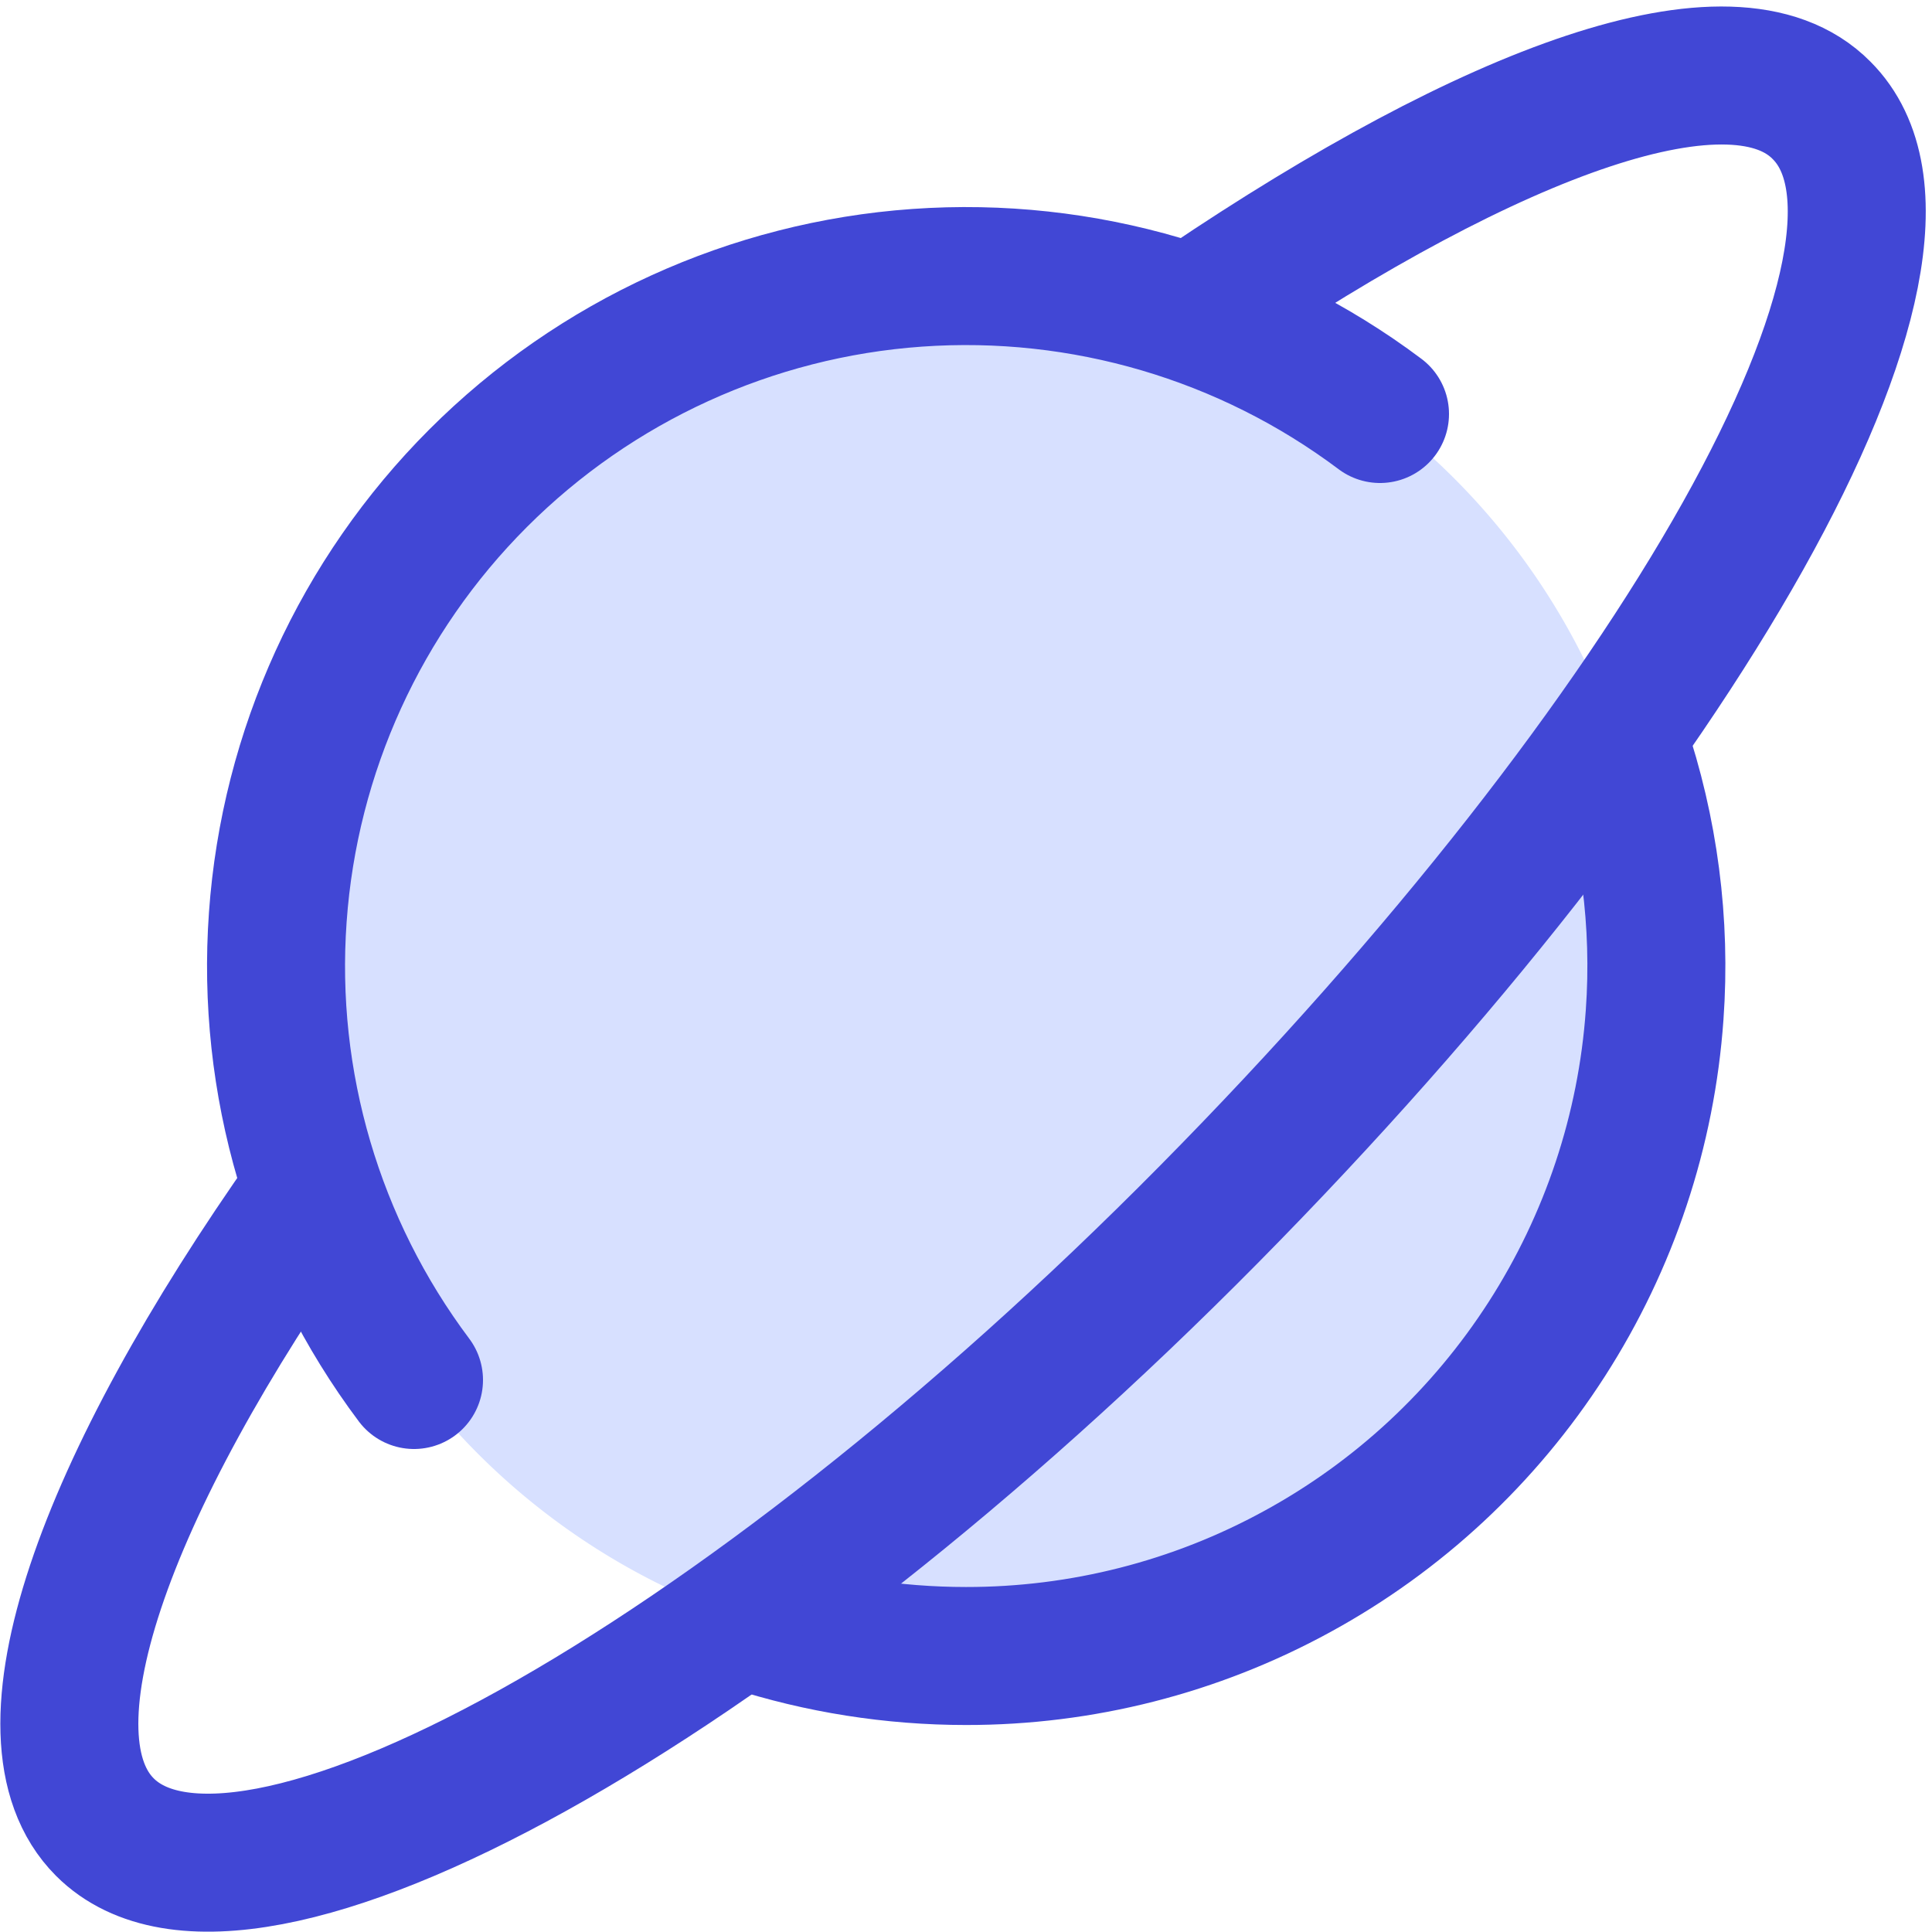
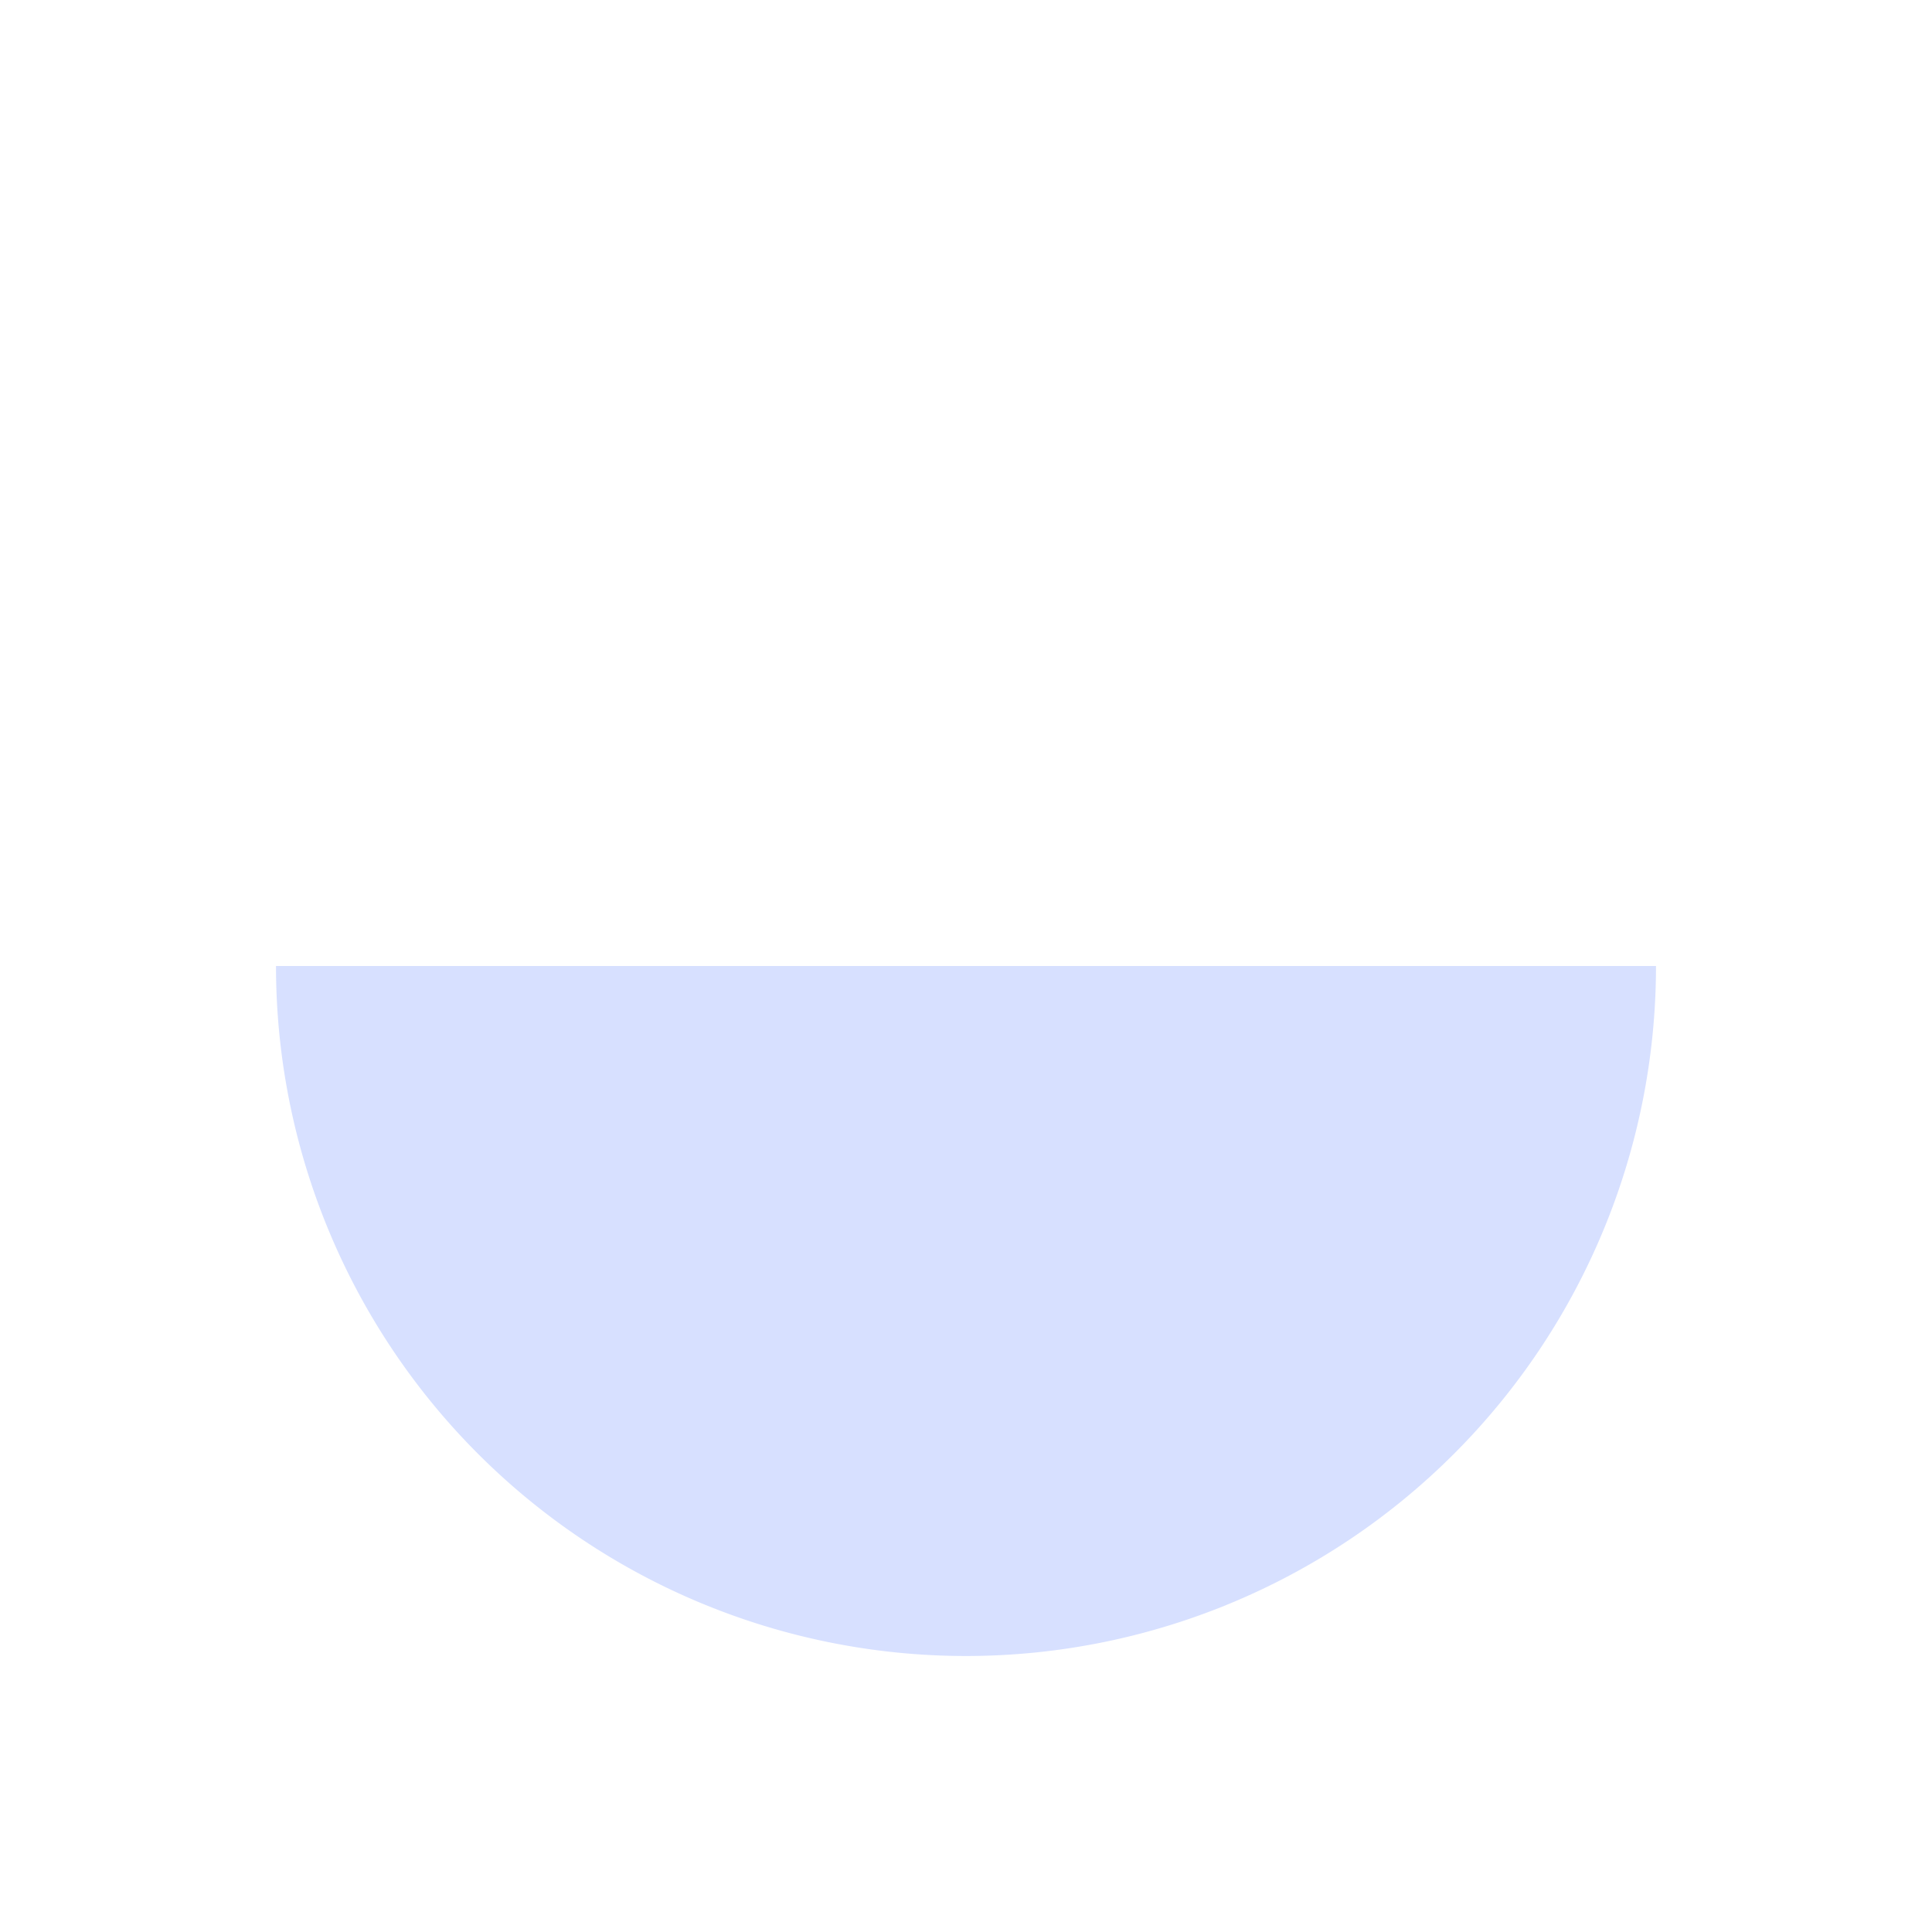
<svg xmlns="http://www.w3.org/2000/svg" fill="none" viewBox="0 0 14 14" id="Planet--Streamline-Core">
  <desc>Planet Streamline Icon: https://streamlinehq.com</desc>
  <g id="planet--science-solar-system-ring-planet-saturn-space-astronomy-astronomy">
-     <path id="Ellipse 735" fill="#d7e0ff" d="M2 7a5 5 0 1 0 10 0A5 5 0 1 0 2 7" stroke-width="1" />
-     <path id="Vector" stroke="#4147d5" stroke-linecap="round" stroke-linejoin="round" d="M8.73 2.21C10.82 0.8 12.56 0.15 13.2 0.8c1 1 -1.04 4.56 -4.44 8C5.36 12.24 1.76 14.24 0.76 13.24c-0.657 -0.657 -0.02 -2.455 1.491 -4.592" stroke-width="1" />
-     <path id="Vector_2" stroke="#4147d5" stroke-linecap="round" stroke-linejoin="round" d="M5.44 11.754c0.503 0.163 1.03 0.246 1.56 0.246 0.838 0.001 1.663 -0.209 2.398 -0.611 0.736 -0.401 1.358 -0.981 1.811 -1.686 0.453 -0.705 0.722 -1.512 0.781 -2.348 0.048 -0.668 -0.04 -1.337 -0.255 -1.968" stroke-width="1" />
-     <path id="Vector_3" stroke="#4147d5" stroke-linecap="round" stroke-linejoin="round" d="M3 10c-0.722 -0.963 -1.073 -2.154 -0.987 -3.354 0.085 -1.201 0.601 -2.33 1.452 -3.181 0.851 -0.851 1.981 -1.367 3.181 -1.452 1.201 -0.085 2.392 0.265 3.354 0.987" stroke-width="1" />
+     <path id="Ellipse 735" fill="#d7e0ff" d="M2 7a5 5 0 1 0 10 0" stroke-width="1" />
  </g>
</svg>